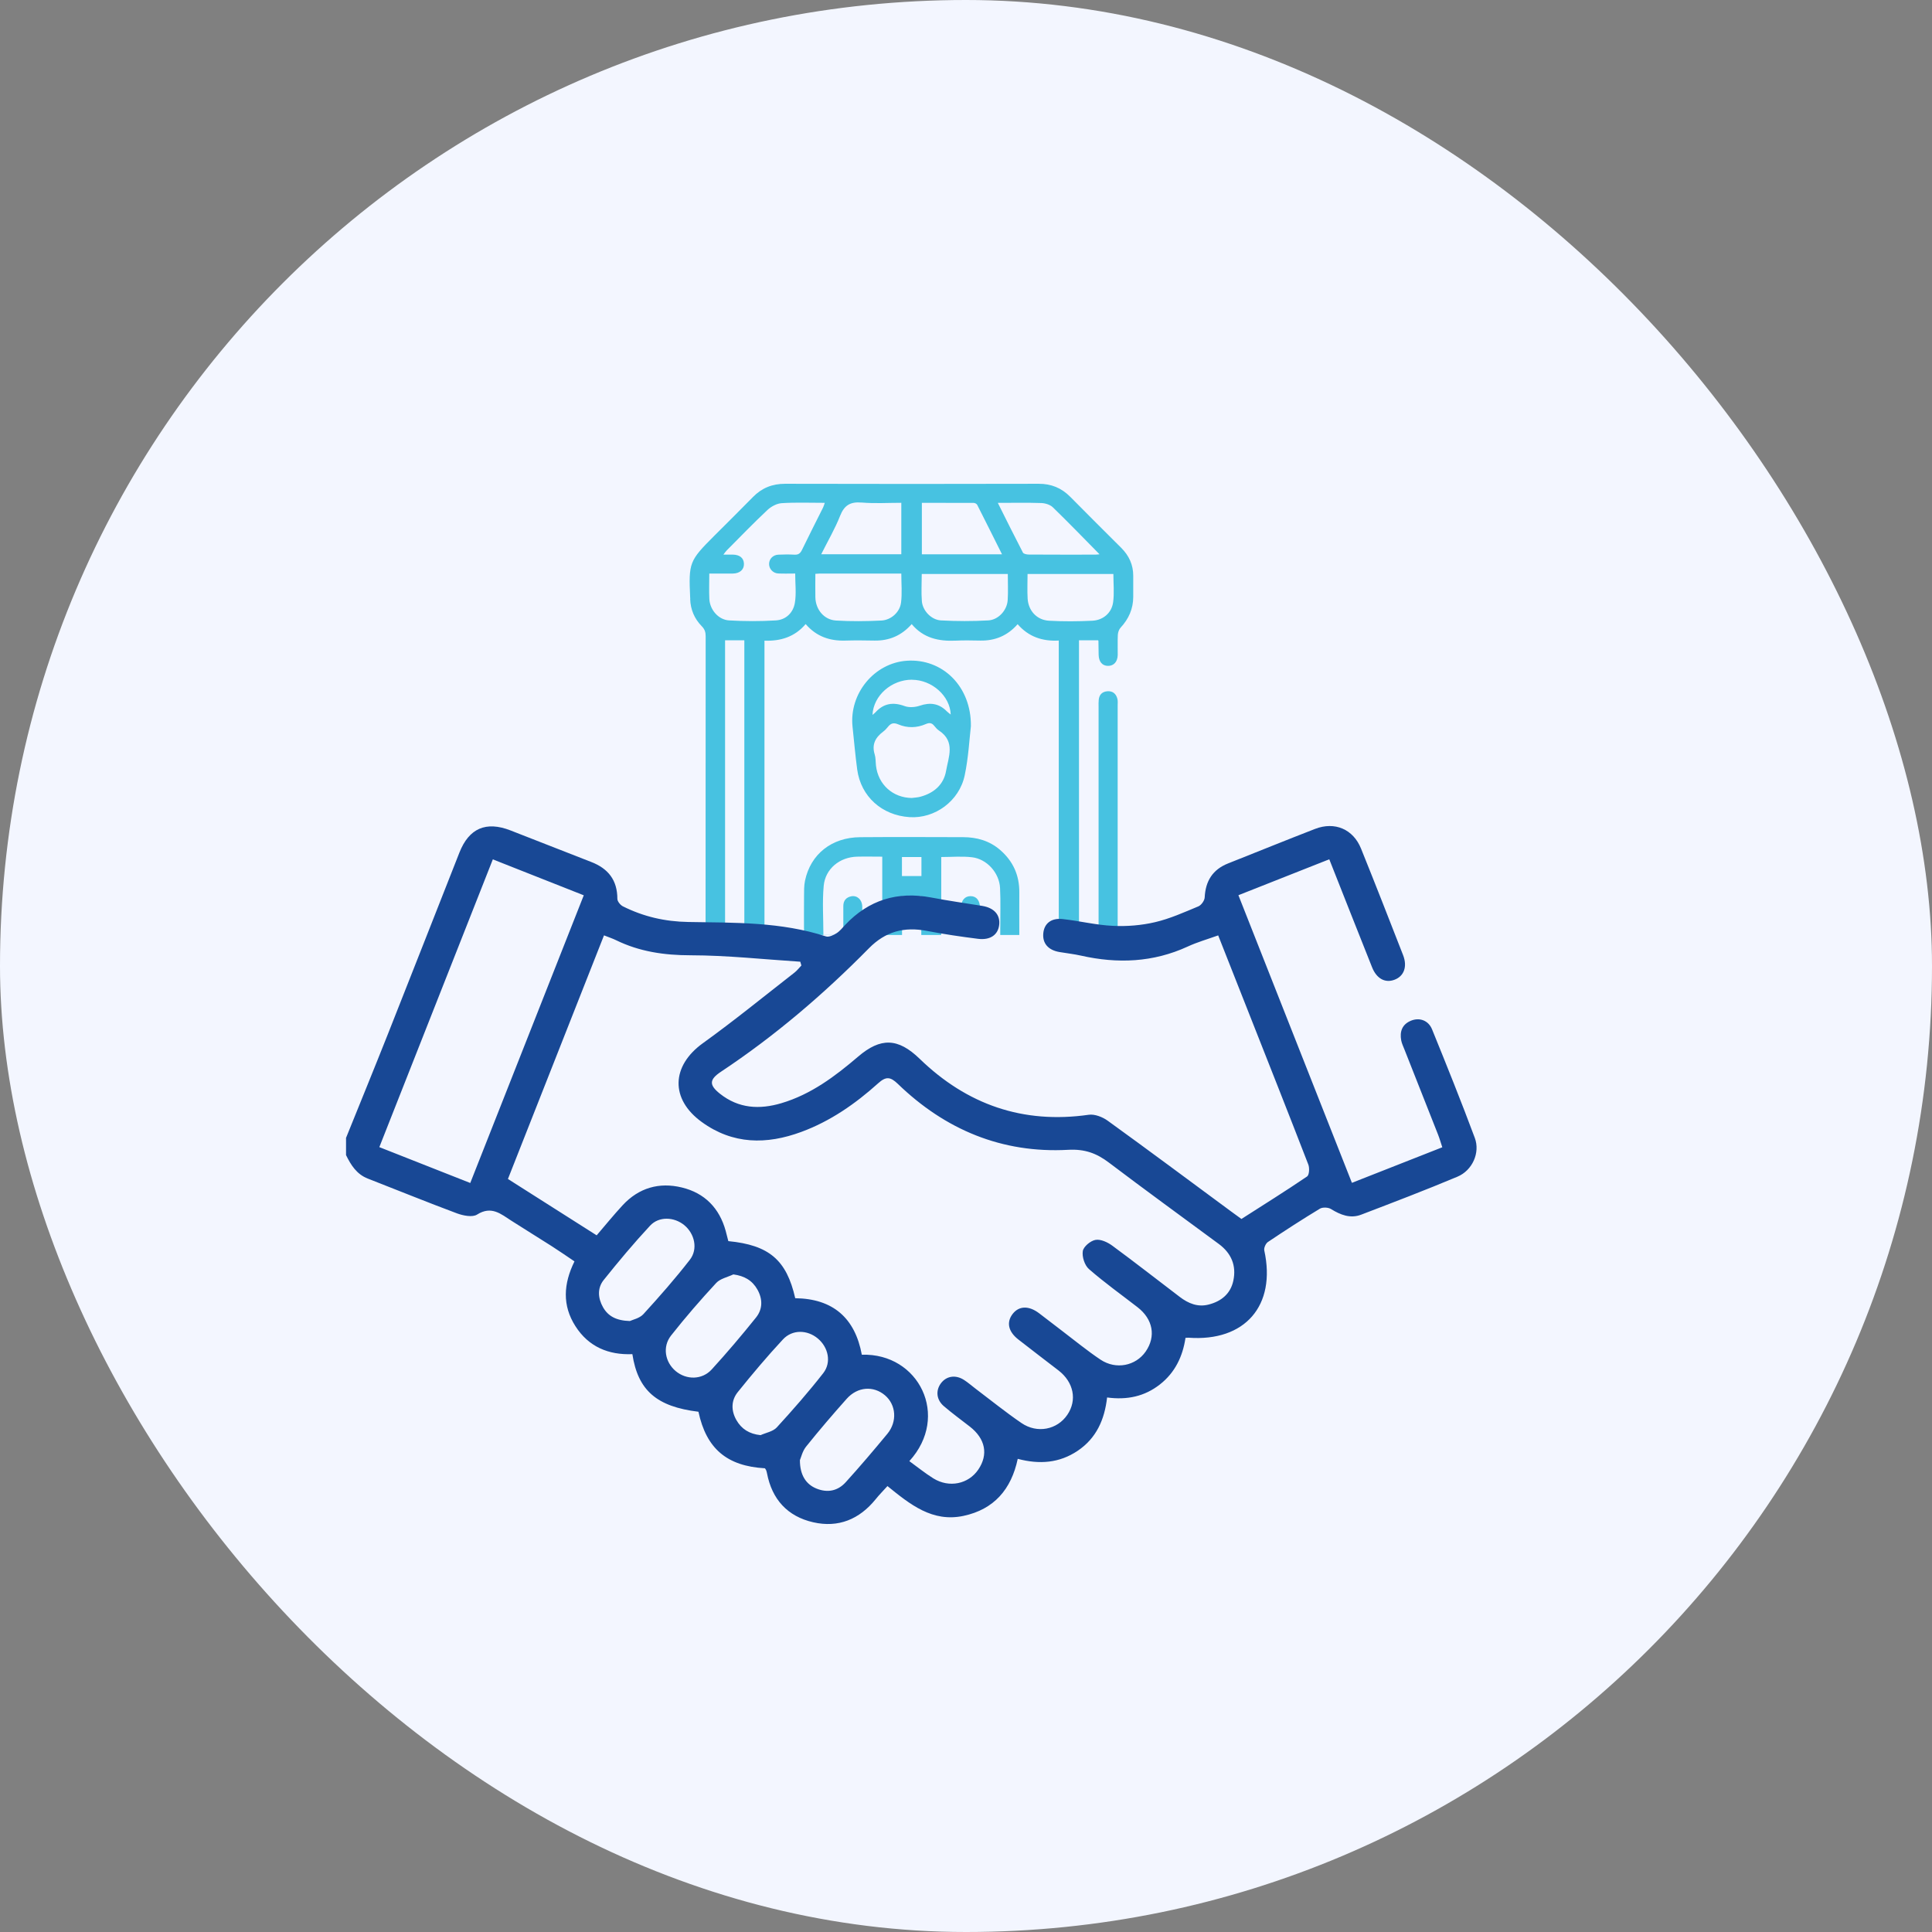
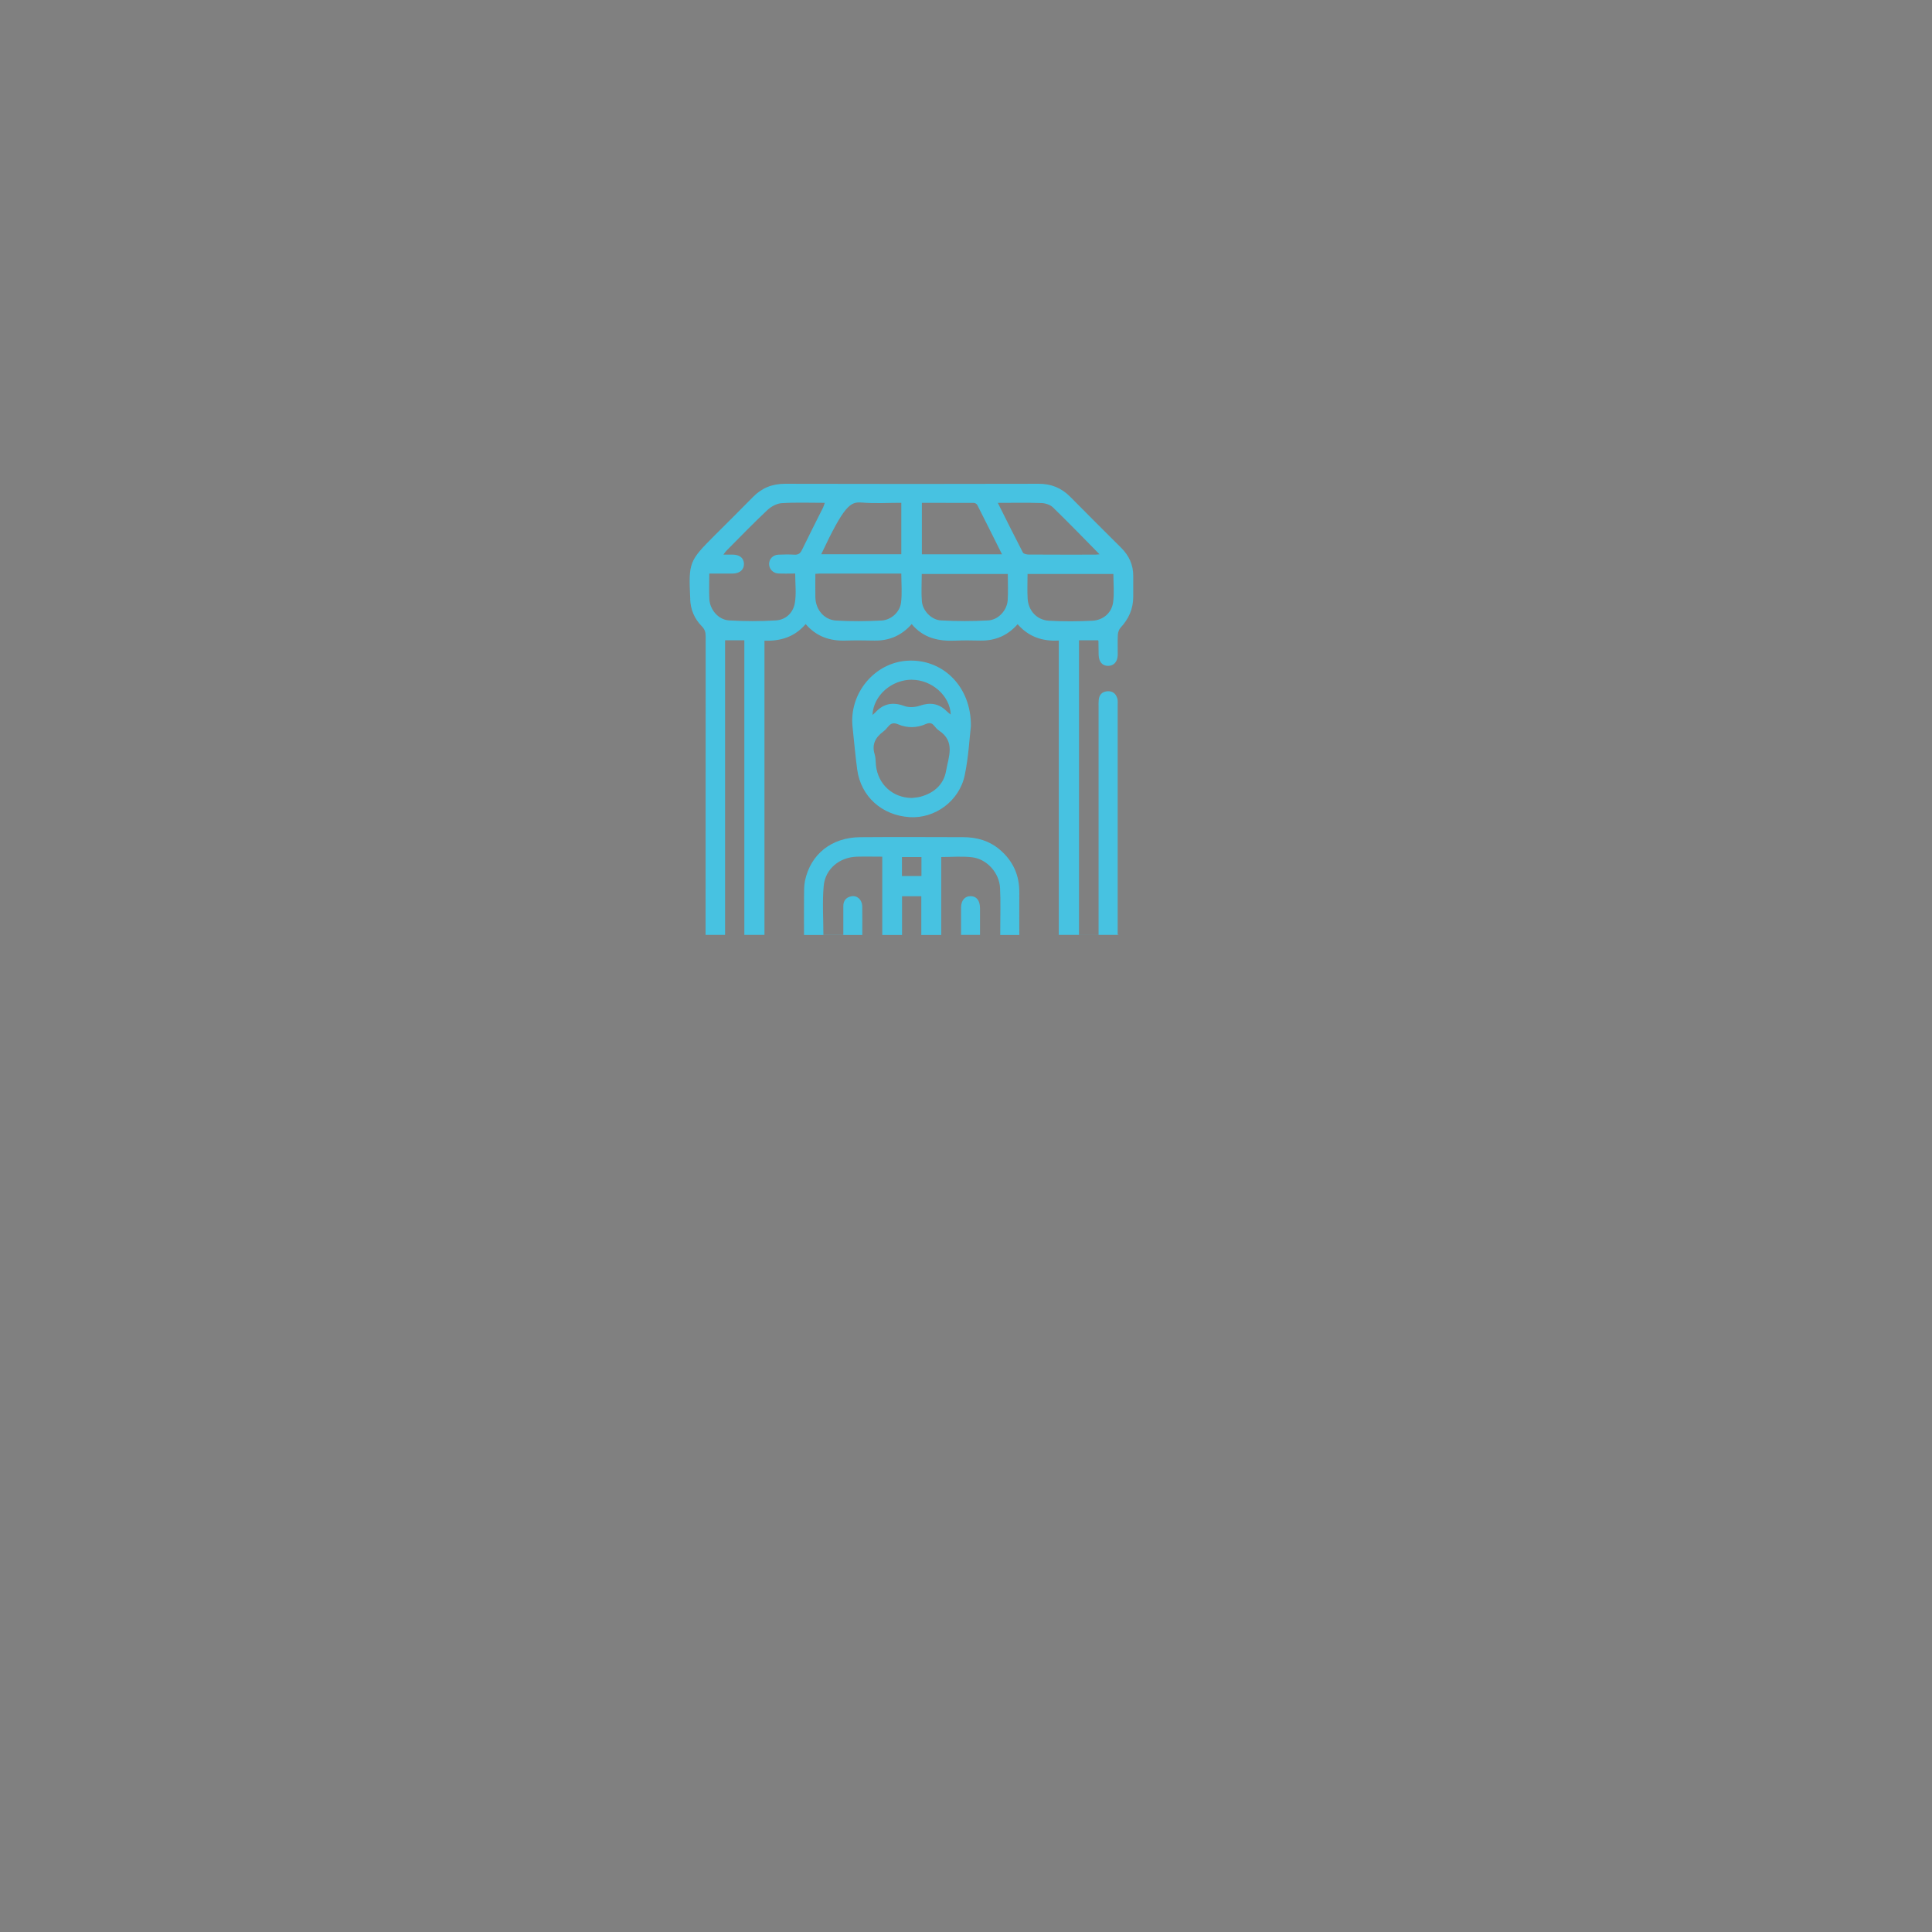
<svg xmlns="http://www.w3.org/2000/svg" width="64" height="64" viewBox="0 0 64 64" fill="none">
  <rect x="0" y="0" width="64" height="64" fill="#808080" stroke="none" />
-   <rect width="64" height="64" rx="32" fill="#F3F6FF" />
  <path d="M28.242 24.079C28.292 24.55 28.333 25.022 28.396 25.492C28.518 26.385 29.212 27.01 30.132 27.069C30.966 27.123 31.777 26.54 31.957 25.684C32.082 25.094 32.112 24.483 32.162 24.057C32.179 22.736 31.218 21.806 30.037 21.888C28.966 21.962 28.123 22.971 28.242 24.08V24.079ZM31.34 25.537C31.262 25.99 30.939 26.271 30.492 26.392C30.399 26.418 30.3 26.421 30.204 26.434C29.577 26.427 29.089 25.989 29.018 25.362C29.004 25.237 29.011 25.106 28.975 24.99C28.873 24.661 29 24.43 29.254 24.238C29.314 24.193 29.37 24.135 29.416 24.076C29.511 23.956 29.605 23.931 29.757 23.996C30.057 24.123 30.37 24.116 30.67 23.985C30.784 23.936 30.866 23.943 30.944 24.04C30.992 24.099 31.044 24.16 31.107 24.202C31.657 24.565 31.419 25.08 31.34 25.537ZM30.21 22.518C30.868 22.52 31.471 23.049 31.494 23.67C31.442 23.628 31.4 23.6 31.365 23.564C31.106 23.301 30.814 23.259 30.466 23.378C30.314 23.43 30.114 23.444 29.967 23.39C29.588 23.251 29.275 23.296 29.001 23.596C28.978 23.62 28.951 23.641 28.902 23.683C28.933 23.035 29.538 22.514 30.211 22.516L30.21 22.518Z" fill="#47C2E1" />
  <path d="M28.562 30.022C28.558 29.803 28.393 29.653 28.2 29.691C28.029 29.725 27.936 29.835 27.936 30.015C27.936 30.328 27.936 30.64 27.936 30.969H27.276C27.276 30.427 27.237 29.882 27.286 29.346C27.339 28.776 27.819 28.392 28.393 28.378C28.664 28.371 28.935 28.378 29.226 28.378V30.972H29.881V29.69H30.519V30.972H31.18V28.39C31.524 28.39 31.866 28.358 32.2 28.398C32.694 28.456 33.103 28.915 33.128 29.415C33.151 29.868 33.134 30.321 33.135 30.774C33.135 30.834 33.135 30.895 33.135 30.972H33.766C33.766 30.496 33.763 30.032 33.766 29.568C33.772 28.994 33.558 28.522 33.124 28.15C32.774 27.85 32.358 27.733 31.905 27.732C30.768 27.729 29.63 27.724 28.492 27.733C27.55 27.74 26.851 28.296 26.667 29.174C26.632 29.342 26.636 29.521 26.635 29.695C26.63 30.117 26.634 30.54 26.634 30.972H28.564C28.564 30.656 28.568 30.34 28.563 30.025L28.562 30.022ZM29.878 28.39H30.524V29.02H29.878V28.39Z" fill="#47C2E1" />
-   <path d="M22.863 19.844C22.874 20.194 23.005 20.498 23.247 20.745C23.346 20.845 23.376 20.943 23.376 21.076C23.373 24.302 23.373 27.526 23.373 30.752V30.969H24.019V21.211H24.657V30.969H25.324V21.223C25.857 21.243 26.329 21.098 26.688 20.673C27.045 21.088 27.49 21.236 28.006 21.22C28.327 21.21 28.648 21.214 28.97 21.22C29.457 21.228 29.866 21.054 30.201 20.674C30.59 21.141 31.098 21.248 31.659 21.222C31.93 21.208 32.204 21.216 32.475 21.22C32.962 21.228 33.374 21.061 33.71 20.677C34.069 21.091 34.528 21.25 35.073 21.219V30.97H37.068C37.053 30.966 37.04 30.961 37.024 30.956V30.71C37.024 28.267 37.024 25.824 37.024 23.379C37.024 23.302 37.034 23.222 37.015 23.15C36.972 22.982 36.862 22.885 36.68 22.899C36.511 22.914 36.415 23.011 36.397 23.179C36.388 23.254 36.392 23.332 36.392 23.409C36.392 25.845 36.392 28.282 36.392 30.718V30.968H35.743V21.21H36.375C36.381 21.219 36.387 21.226 36.387 21.232C36.39 21.386 36.39 21.54 36.394 21.693C36.4 21.924 36.516 22.058 36.706 22.058C36.897 22.058 37.021 21.921 37.026 21.696C37.029 21.472 37.018 21.248 37.03 21.026C37.035 20.946 37.068 20.848 37.122 20.791C37.39 20.502 37.539 20.168 37.54 19.772C37.54 19.542 37.54 19.311 37.54 19.081C37.542 18.711 37.4 18.405 37.141 18.147C36.577 17.586 36.014 17.024 35.454 16.458C35.163 16.164 34.824 16.024 34.406 16.026C31.606 16.033 28.807 16.033 26.007 16.026C25.581 16.026 25.236 16.164 24.942 16.465C24.517 16.899 24.085 17.325 23.655 17.755C22.834 18.576 22.809 18.639 22.863 19.802C22.863 19.816 22.866 19.83 22.866 19.844H22.863ZM36.872 19.96C36.822 20.305 36.542 20.544 36.188 20.562C35.708 20.586 35.226 20.589 34.747 20.562C34.346 20.538 34.068 20.232 34.042 19.834C34.026 19.566 34.039 19.294 34.039 19.014H36.882C36.882 19.33 36.916 19.652 36.872 19.962V19.96ZM34.498 16.664C34.628 16.669 34.789 16.719 34.879 16.807C35.397 17.31 35.9 17.83 36.423 18.361C36.367 18.366 36.322 18.373 36.278 18.373C35.546 18.373 34.815 18.375 34.083 18.37C34.016 18.37 33.91 18.35 33.886 18.306C33.607 17.77 33.34 17.229 33.054 16.658C33.566 16.658 34.032 16.648 34.498 16.664ZM30.538 16.657C31.113 16.657 31.684 16.656 32.254 16.659C32.294 16.659 32.354 16.689 32.371 16.723C32.644 17.26 32.912 17.8 33.193 18.362H30.538V16.657ZM30.532 19.014H33.385C33.385 19.312 33.399 19.598 33.381 19.881C33.36 20.215 33.075 20.533 32.737 20.552C32.216 20.581 31.693 20.58 31.172 20.552C30.852 20.535 30.565 20.232 30.538 19.918C30.514 19.622 30.534 19.323 30.534 19.014H30.532ZM29.847 19.966C29.809 20.278 29.518 20.54 29.197 20.556C28.696 20.581 28.194 20.586 27.694 20.556C27.296 20.532 27.019 20.19 27.01 19.789C27.004 19.533 27.01 19.276 27.01 19.009C27.072 19.005 27.111 19 27.151 19C28.05 19 28.947 19 29.857 19C29.857 19.333 29.887 19.653 29.848 19.965L29.847 19.966ZM28.544 16.647C28.972 16.684 29.407 16.656 29.857 16.656V18.36H27.204C27.422 17.923 27.66 17.518 27.829 17.089C27.968 16.735 28.17 16.616 28.544 16.648V16.647ZM23.494 19C23.77 19 24.02 19.003 24.27 19C24.506 18.998 24.651 18.87 24.644 18.674C24.638 18.484 24.504 18.375 24.27 18.372C24.18 18.37 24.088 18.372 23.964 18.372C24.01 18.312 24.038 18.268 24.073 18.234C24.52 17.784 24.962 17.326 25.425 16.892C25.548 16.777 25.735 16.677 25.898 16.668C26.364 16.638 26.832 16.657 27.322 16.657C27.3 16.72 27.285 16.771 27.264 16.816C27.031 17.284 26.792 17.749 26.565 18.219C26.508 18.338 26.439 18.382 26.31 18.374C26.136 18.363 25.96 18.367 25.786 18.374C25.608 18.381 25.479 18.513 25.477 18.679C25.474 18.841 25.603 18.987 25.777 18.997C25.963 19.006 26.151 18.999 26.342 18.999C26.342 19.338 26.383 19.662 26.331 19.97C26.277 20.295 26.038 20.532 25.7 20.552C25.186 20.583 24.668 20.582 24.154 20.552C23.799 20.532 23.516 20.199 23.498 19.844C23.485 19.574 23.496 19.302 23.496 19H23.494Z" fill="#47C2E1" />
+   <path d="M22.863 19.844C22.874 20.194 23.005 20.498 23.247 20.745C23.346 20.845 23.376 20.943 23.376 21.076C23.373 24.302 23.373 27.526 23.373 30.752V30.969H24.019V21.211H24.657V30.969H25.324V21.223C25.857 21.243 26.329 21.098 26.688 20.673C27.045 21.088 27.49 21.236 28.006 21.22C28.327 21.21 28.648 21.214 28.97 21.22C29.457 21.228 29.866 21.054 30.201 20.674C30.59 21.141 31.098 21.248 31.659 21.222C31.93 21.208 32.204 21.216 32.475 21.22C32.962 21.228 33.374 21.061 33.71 20.677C34.069 21.091 34.528 21.25 35.073 21.219V30.97H37.068C37.053 30.966 37.04 30.961 37.024 30.956V30.71C37.024 28.267 37.024 25.824 37.024 23.379C37.024 23.302 37.034 23.222 37.015 23.15C36.972 22.982 36.862 22.885 36.68 22.899C36.511 22.914 36.415 23.011 36.397 23.179C36.388 23.254 36.392 23.332 36.392 23.409C36.392 25.845 36.392 28.282 36.392 30.718V30.968H35.743V21.21H36.375C36.381 21.219 36.387 21.226 36.387 21.232C36.39 21.386 36.39 21.54 36.394 21.693C36.4 21.924 36.516 22.058 36.706 22.058C36.897 22.058 37.021 21.921 37.026 21.696C37.029 21.472 37.018 21.248 37.03 21.026C37.035 20.946 37.068 20.848 37.122 20.791C37.39 20.502 37.539 20.168 37.54 19.772C37.54 19.542 37.54 19.311 37.54 19.081C37.542 18.711 37.4 18.405 37.141 18.147C36.577 17.586 36.014 17.024 35.454 16.458C35.163 16.164 34.824 16.024 34.406 16.026C31.606 16.033 28.807 16.033 26.007 16.026C25.581 16.026 25.236 16.164 24.942 16.465C24.517 16.899 24.085 17.325 23.655 17.755C22.834 18.576 22.809 18.639 22.863 19.802C22.863 19.816 22.866 19.83 22.866 19.844H22.863ZM36.872 19.96C36.822 20.305 36.542 20.544 36.188 20.562C35.708 20.586 35.226 20.589 34.747 20.562C34.346 20.538 34.068 20.232 34.042 19.834C34.026 19.566 34.039 19.294 34.039 19.014H36.882C36.882 19.33 36.916 19.652 36.872 19.962V19.96ZM34.498 16.664C34.628 16.669 34.789 16.719 34.879 16.807C35.397 17.31 35.9 17.83 36.423 18.361C36.367 18.366 36.322 18.373 36.278 18.373C35.546 18.373 34.815 18.375 34.083 18.37C34.016 18.37 33.91 18.35 33.886 18.306C33.607 17.77 33.34 17.229 33.054 16.658C33.566 16.658 34.032 16.648 34.498 16.664ZM30.538 16.657C31.113 16.657 31.684 16.656 32.254 16.659C32.294 16.659 32.354 16.689 32.371 16.723C32.644 17.26 32.912 17.8 33.193 18.362H30.538V16.657ZM30.532 19.014H33.385C33.385 19.312 33.399 19.598 33.381 19.881C33.36 20.215 33.075 20.533 32.737 20.552C32.216 20.581 31.693 20.58 31.172 20.552C30.852 20.535 30.565 20.232 30.538 19.918C30.514 19.622 30.534 19.323 30.534 19.014H30.532ZM29.847 19.966C29.809 20.278 29.518 20.54 29.197 20.556C28.696 20.581 28.194 20.586 27.694 20.556C27.296 20.532 27.019 20.19 27.01 19.789C27.004 19.533 27.01 19.276 27.01 19.009C27.072 19.005 27.111 19 27.151 19C28.05 19 28.947 19 29.857 19C29.857 19.333 29.887 19.653 29.848 19.965L29.847 19.966ZM28.544 16.647C28.972 16.684 29.407 16.656 29.857 16.656V18.36H27.204C27.968 16.735 28.17 16.616 28.544 16.648V16.647ZM23.494 19C23.77 19 24.02 19.003 24.27 19C24.506 18.998 24.651 18.87 24.644 18.674C24.638 18.484 24.504 18.375 24.27 18.372C24.18 18.37 24.088 18.372 23.964 18.372C24.01 18.312 24.038 18.268 24.073 18.234C24.52 17.784 24.962 17.326 25.425 16.892C25.548 16.777 25.735 16.677 25.898 16.668C26.364 16.638 26.832 16.657 27.322 16.657C27.3 16.72 27.285 16.771 27.264 16.816C27.031 17.284 26.792 17.749 26.565 18.219C26.508 18.338 26.439 18.382 26.31 18.374C26.136 18.363 25.96 18.367 25.786 18.374C25.608 18.381 25.479 18.513 25.477 18.679C25.474 18.841 25.603 18.987 25.777 18.997C25.963 19.006 26.151 18.999 26.342 18.999C26.342 19.338 26.383 19.662 26.331 19.97C26.277 20.295 26.038 20.532 25.7 20.552C25.186 20.583 24.668 20.582 24.154 20.552C23.799 20.532 23.516 20.199 23.498 19.844C23.485 19.574 23.496 19.302 23.496 19H23.494Z" fill="#47C2E1" />
  <path d="M32.463 30.072C32.462 29.828 32.344 29.686 32.151 29.686C31.957 29.686 31.837 29.83 31.836 30.07C31.834 30.367 31.836 30.663 31.836 30.97H32.464C32.464 30.664 32.466 30.369 32.464 30.073L32.463 30.072Z" fill="#47C2E1" />
-   <path d="M11.467 37.684C11.93 36.538 12.398 35.394 12.854 34.244C13.646 32.245 14.43 30.242 15.219 28.242C15.537 27.436 16.101 27.194 16.909 27.508C17.803 27.856 18.696 28.209 19.59 28.556C20.149 28.773 20.451 29.158 20.451 29.776C20.451 29.86 20.551 29.982 20.635 30.024C21.316 30.364 22.023 30.529 22.804 30.542C24.332 30.567 25.875 30.536 27.362 31.02C27.458 31.051 27.607 30.98 27.706 30.918C27.818 30.849 27.904 30.738 27.996 30.64C28.778 29.809 29.73 29.52 30.847 29.731C31.408 29.838 31.974 29.918 32.538 30.009C32.93 30.074 33.138 30.304 33.099 30.638C33.062 30.964 32.808 31.15 32.402 31.1C31.836 31.029 31.269 30.946 30.709 30.838C29.959 30.693 29.338 30.85 28.783 31.414C27.284 32.936 25.665 34.32 23.882 35.503C23.491 35.763 23.487 35.942 23.848 36.23C24.468 36.723 25.159 36.76 25.886 36.544C26.866 36.253 27.663 35.654 28.424 35.004C29.175 34.36 29.751 34.383 30.464 35.073C32.031 36.592 33.885 37.24 36.067 36.928C36.265 36.9 36.524 37.002 36.694 37.125C38.056 38.109 39.404 39.114 40.755 40.111C40.873 40.197 40.99 40.282 41.124 40.38C41.852 39.914 42.584 39.457 43.299 38.972C43.371 38.923 43.384 38.692 43.34 38.578C42.678 36.867 42.002 35.162 41.329 33.456C41.008 32.644 40.689 31.833 40.354 30.986C39.997 31.114 39.658 31.21 39.344 31.356C38.2 31.882 37.022 31.929 35.812 31.657C35.576 31.604 35.332 31.578 35.094 31.537C34.724 31.473 34.531 31.251 34.56 30.922C34.587 30.595 34.821 30.402 35.204 30.445C35.76 30.507 36.309 30.644 36.865 30.67C37.329 30.693 37.812 30.654 38.264 30.548C38.757 30.433 39.229 30.219 39.699 30.024C39.795 29.983 39.902 29.833 39.907 29.728C39.933 29.185 40.172 28.804 40.682 28.602C41.642 28.221 42.6 27.832 43.562 27.459C44.215 27.206 44.827 27.466 45.087 28.113C45.56 29.284 46.02 30.462 46.479 31.639C46.628 32.02 46.509 32.341 46.19 32.457C45.885 32.57 45.604 32.421 45.453 32.046C44.98 30.862 44.514 29.677 44.034 28.465C43.027 28.863 42.038 29.254 41.024 29.655C42.283 32.845 43.525 35.994 44.784 39.183C45.792 38.786 46.77 38.402 47.778 38.005C47.727 37.854 47.69 37.718 47.638 37.587C47.269 36.649 46.897 35.712 46.527 34.773C46.488 34.671 46.437 34.57 46.417 34.465C46.362 34.17 46.448 33.931 46.743 33.811C47.022 33.697 47.319 33.8 47.44 34.101C47.925 35.294 48.406 36.489 48.855 37.695C49.038 38.186 48.774 38.773 48.278 38.98C47.226 39.422 46.159 39.829 45.092 40.237C44.732 40.375 44.407 40.246 44.091 40.051C43.998 39.993 43.813 39.985 43.722 40.04C43.138 40.393 42.566 40.764 42.001 41.143C41.928 41.192 41.863 41.34 41.881 41.422C42.282 43.251 41.241 44.452 39.368 44.313C39.344 44.312 39.32 44.316 39.271 44.318C39.18 44.93 38.928 45.466 38.424 45.861C37.916 46.26 37.335 46.382 36.674 46.293C36.59 47.029 36.318 47.644 35.697 48.061C35.09 48.468 34.43 48.516 33.714 48.326C33.501 49.334 32.93 50 31.916 50.216C30.886 50.434 30.153 49.84 29.398 49.228C29.26 49.381 29.127 49.515 29.008 49.663C28.468 50.33 27.772 50.618 26.937 50.427C26.088 50.233 25.574 49.67 25.408 48.805C25.401 48.769 25.392 48.733 25.378 48.699C25.37 48.678 25.352 48.66 25.339 48.639C24.078 48.566 23.398 47.988 23.137 46.766C21.756 46.598 21.133 46.063 20.948 44.858C20.161 44.889 19.5 44.618 19.062 43.932C18.621 43.243 18.664 42.529 19.03 41.785C18.774 41.612 18.525 41.44 18.272 41.278C17.832 40.996 17.385 40.724 16.945 40.441C16.593 40.215 16.28 39.933 15.804 40.234C15.65 40.332 15.344 40.27 15.14 40.195C14.15 39.826 13.171 39.427 12.186 39.043C11.816 38.899 11.625 38.596 11.463 38.264C11.463 38.07 11.463 37.874 11.463 37.68L11.467 37.684ZM20.008 30.986C18.939 33.696 17.886 36.368 16.826 39.055C17.82 39.686 18.782 40.298 19.765 40.922C20.053 40.586 20.329 40.246 20.625 39.926C21.16 39.348 21.835 39.154 22.587 39.337C23.344 39.52 23.832 40.02 24.04 40.777C24.072 40.892 24.099 41.007 24.127 41.114C25.48 41.245 26.056 41.74 26.343 43.005C27.592 43.02 28.324 43.659 28.549 44.877C30.439 44.816 31.482 46.915 30.123 48.402C30.39 48.595 30.644 48.802 30.92 48.974C31.442 49.297 32.082 49.162 32.407 48.682C32.746 48.182 32.644 47.661 32.127 47.258C31.839 47.034 31.543 46.818 31.266 46.581C31.02 46.371 30.991 46.068 31.165 45.829C31.347 45.579 31.657 45.53 31.94 45.716C32.072 45.802 32.192 45.907 32.318 46.003C32.823 46.384 33.316 46.784 33.838 47.14C34.36 47.497 35.022 47.36 35.356 46.868C35.688 46.382 35.568 45.784 35.062 45.396C34.618 45.054 34.172 44.715 33.732 44.371C33.397 44.109 33.333 43.798 33.548 43.522C33.756 43.256 34.08 43.246 34.419 43.501C34.672 43.692 34.92 43.888 35.173 44.079C35.6 44.403 36.014 44.745 36.459 45.042C36.969 45.381 37.622 45.246 37.951 44.773C38.299 44.271 38.196 43.7 37.682 43.303C37.143 42.885 36.586 42.488 36.073 42.04C35.93 41.916 35.839 41.631 35.869 41.444C35.893 41.295 36.124 41.102 36.29 41.073C36.46 41.043 36.69 41.15 36.844 41.263C37.599 41.818 38.338 42.397 39.084 42.964C39.366 43.179 39.679 43.308 40.038 43.215C40.456 43.108 40.764 42.859 40.856 42.423C40.962 41.923 40.788 41.514 40.376 41.209C39.162 40.312 37.94 39.426 36.736 38.514C36.326 38.203 35.936 38.059 35.385 38.089C33.192 38.21 31.31 37.423 29.739 35.902C29.488 35.66 29.342 35.658 29.088 35.887C28.333 36.566 27.504 37.143 26.542 37.497C25.394 37.92 24.277 37.917 23.244 37.166C22.196 36.405 22.238 35.31 23.284 34.557C24.321 33.812 25.311 33.002 26.319 32.218C26.404 32.152 26.472 32.061 26.547 31.983C26.535 31.941 26.522 31.9 26.51 31.858C25.298 31.78 24.087 31.647 22.875 31.645C22.002 31.644 21.184 31.525 20.403 31.143C20.295 31.09 20.18 31.053 20.011 30.986H20.008ZM16.326 28.467C15.066 31.663 13.82 34.821 12.566 38C13.584 38.402 14.562 38.787 15.578 39.188C16.836 36.001 18.08 32.846 19.338 29.658C18.322 29.257 17.343 28.869 16.324 28.467H16.326ZM20.865 43.761C20.959 43.716 21.187 43.671 21.313 43.533C21.846 42.95 22.368 42.355 22.852 41.732C23.128 41.377 23.012 40.869 22.668 40.585C22.335 40.311 21.83 40.284 21.535 40.602C20.997 41.18 20.49 41.787 19.996 42.404C19.783 42.672 19.807 43.004 19.974 43.3C20.14 43.597 20.41 43.747 20.865 43.761ZM24.291 42.217C24.1 42.308 23.86 42.355 23.726 42.499C23.206 43.06 22.704 43.64 22.23 44.241C21.936 44.614 22.03 45.124 22.384 45.42C22.737 45.714 23.254 45.715 23.574 45.367C24.082 44.811 24.57 44.235 25.042 43.647C25.266 43.37 25.269 43.038 25.092 42.721C24.924 42.421 24.664 42.265 24.291 42.216V42.217ZM26.498 48.369C26.498 48.868 26.702 49.172 27.05 49.312C27.42 49.461 27.757 49.386 28.016 49.1C28.489 48.578 28.946 48.04 29.395 47.497C29.73 47.091 29.684 46.533 29.316 46.221C28.935 45.898 28.406 45.934 28.047 46.338C27.586 46.855 27.135 47.382 26.702 47.922C26.581 48.073 26.535 48.285 26.498 48.369ZM25.192 47.542C25.375 47.46 25.606 47.421 25.731 47.286C26.264 46.704 26.786 46.108 27.272 45.486C27.55 45.128 27.439 44.631 27.092 44.34C26.744 44.048 26.247 44.034 25.934 44.372C25.413 44.932 24.919 45.519 24.439 46.116C24.217 46.392 24.216 46.729 24.394 47.042C24.564 47.337 24.819 47.502 25.194 47.541L25.192 47.542Z" fill="#184895" />
</svg>